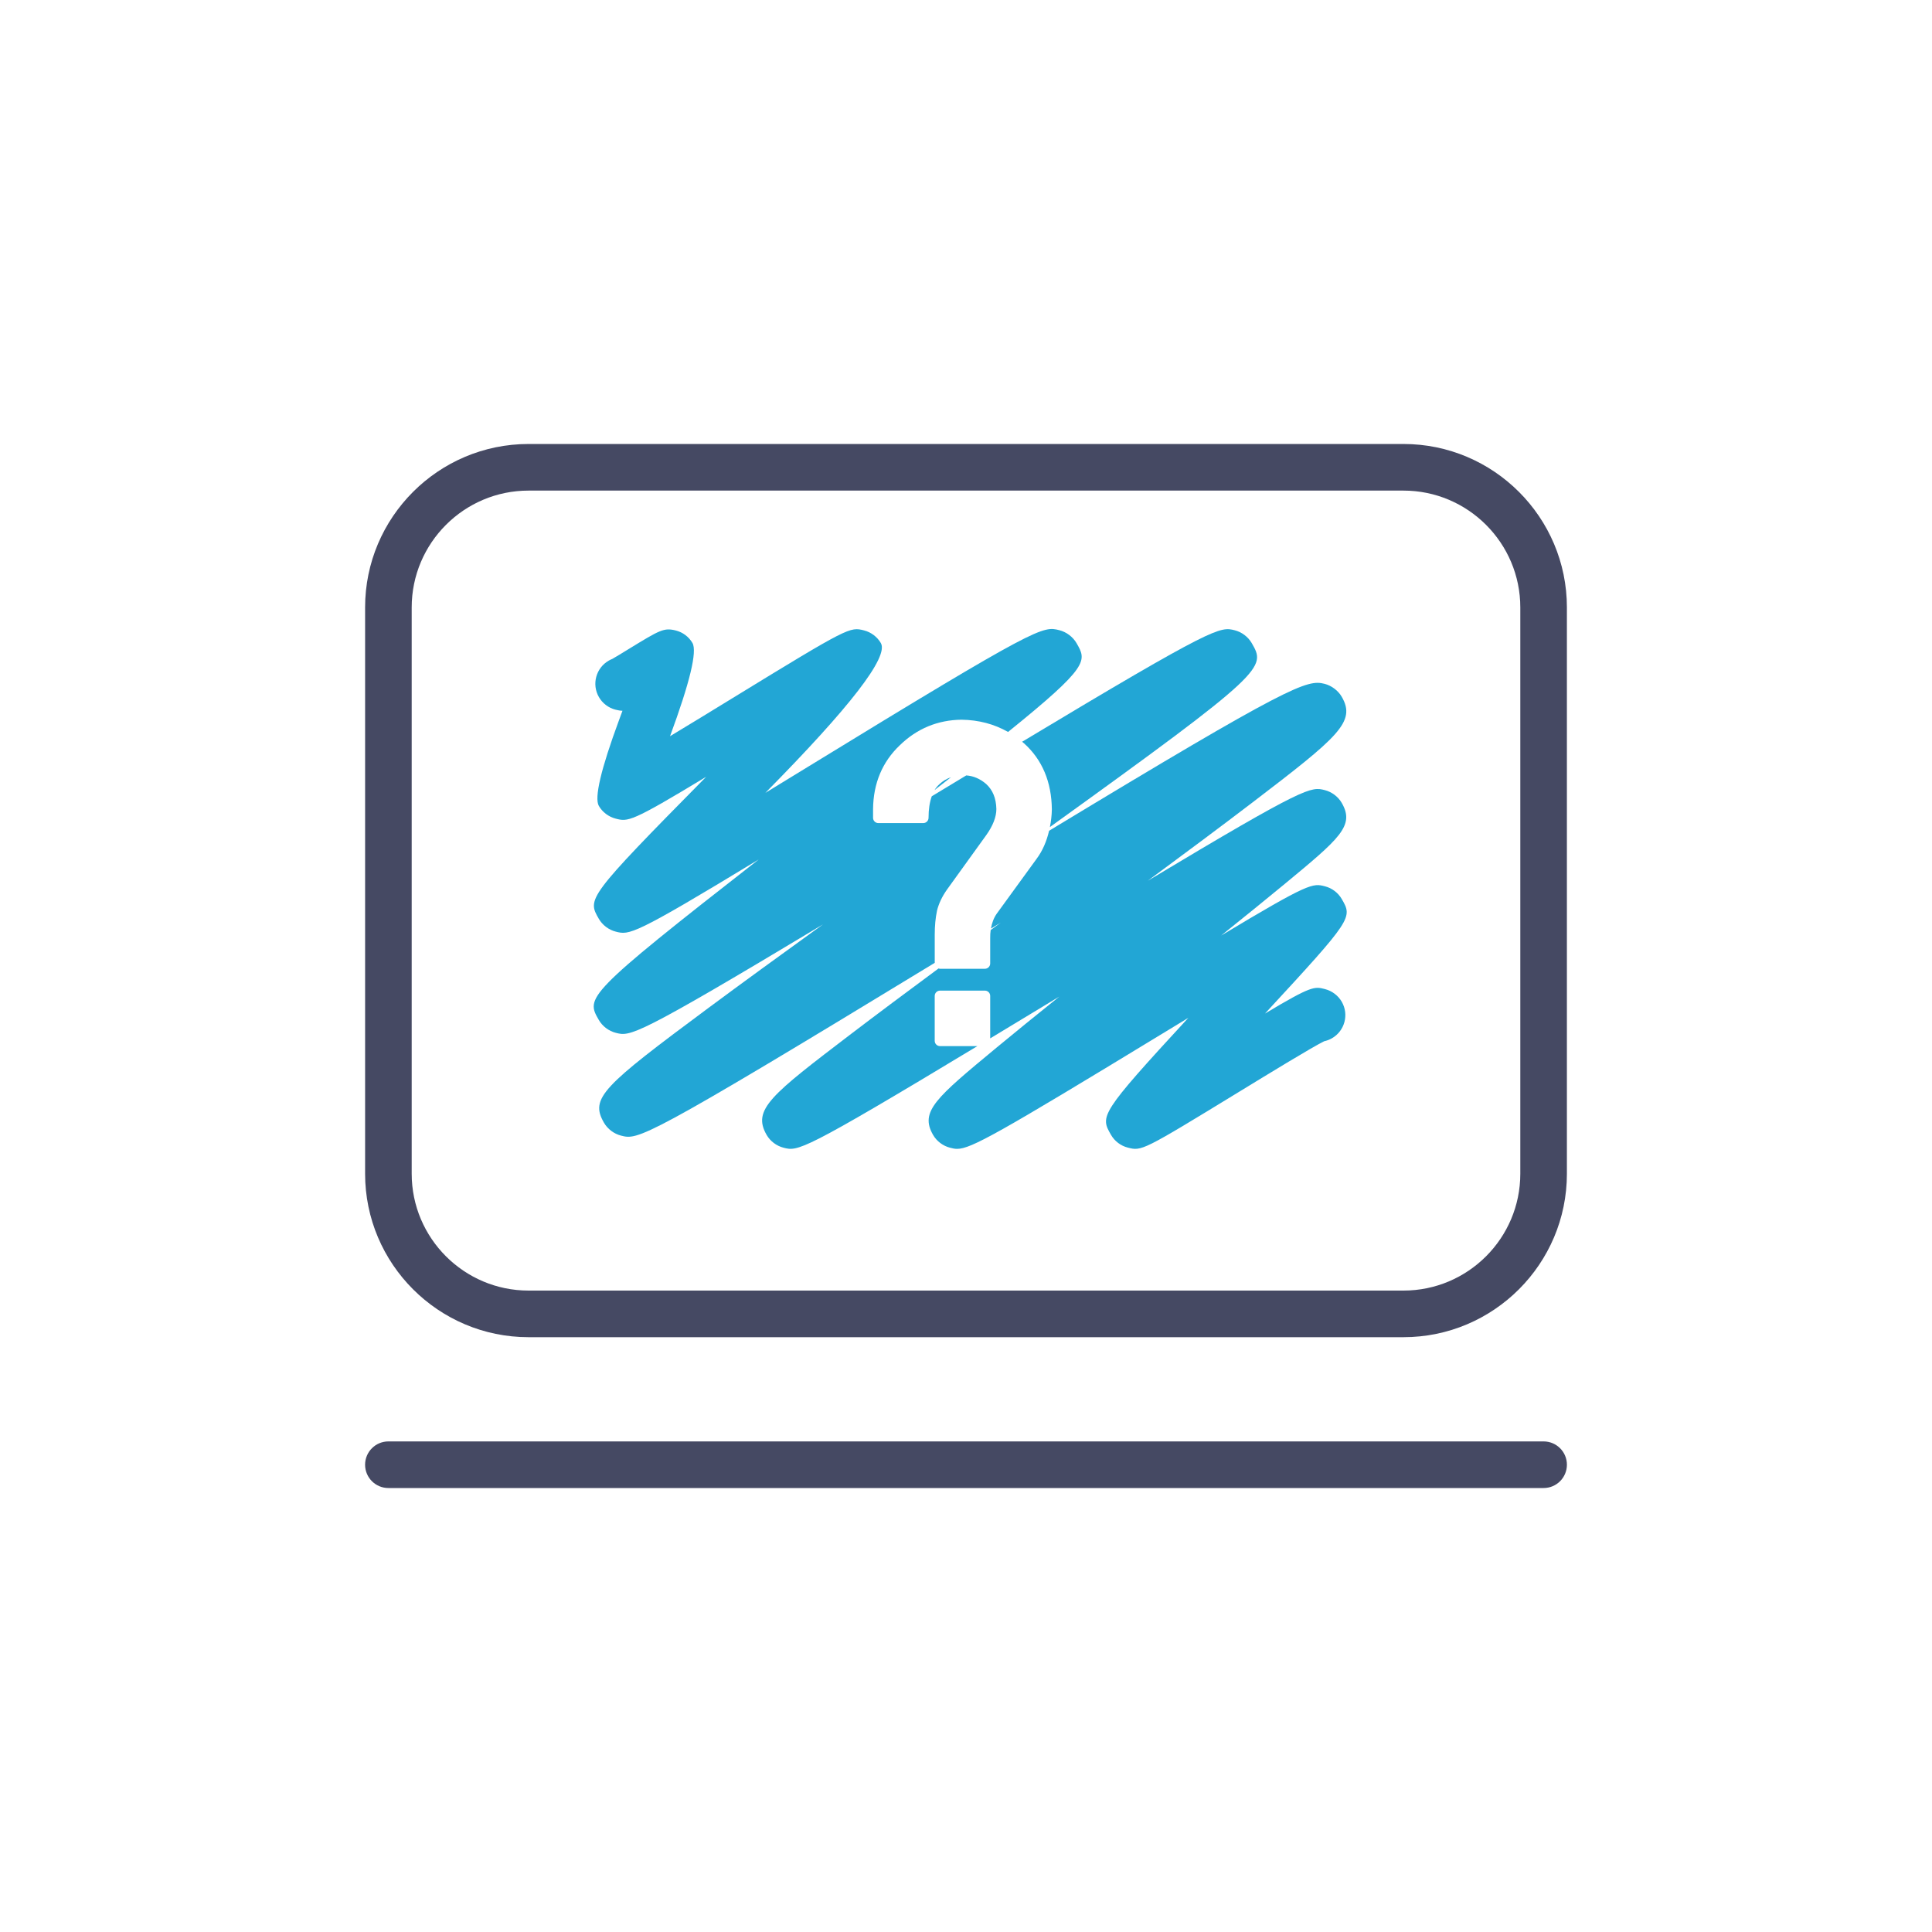
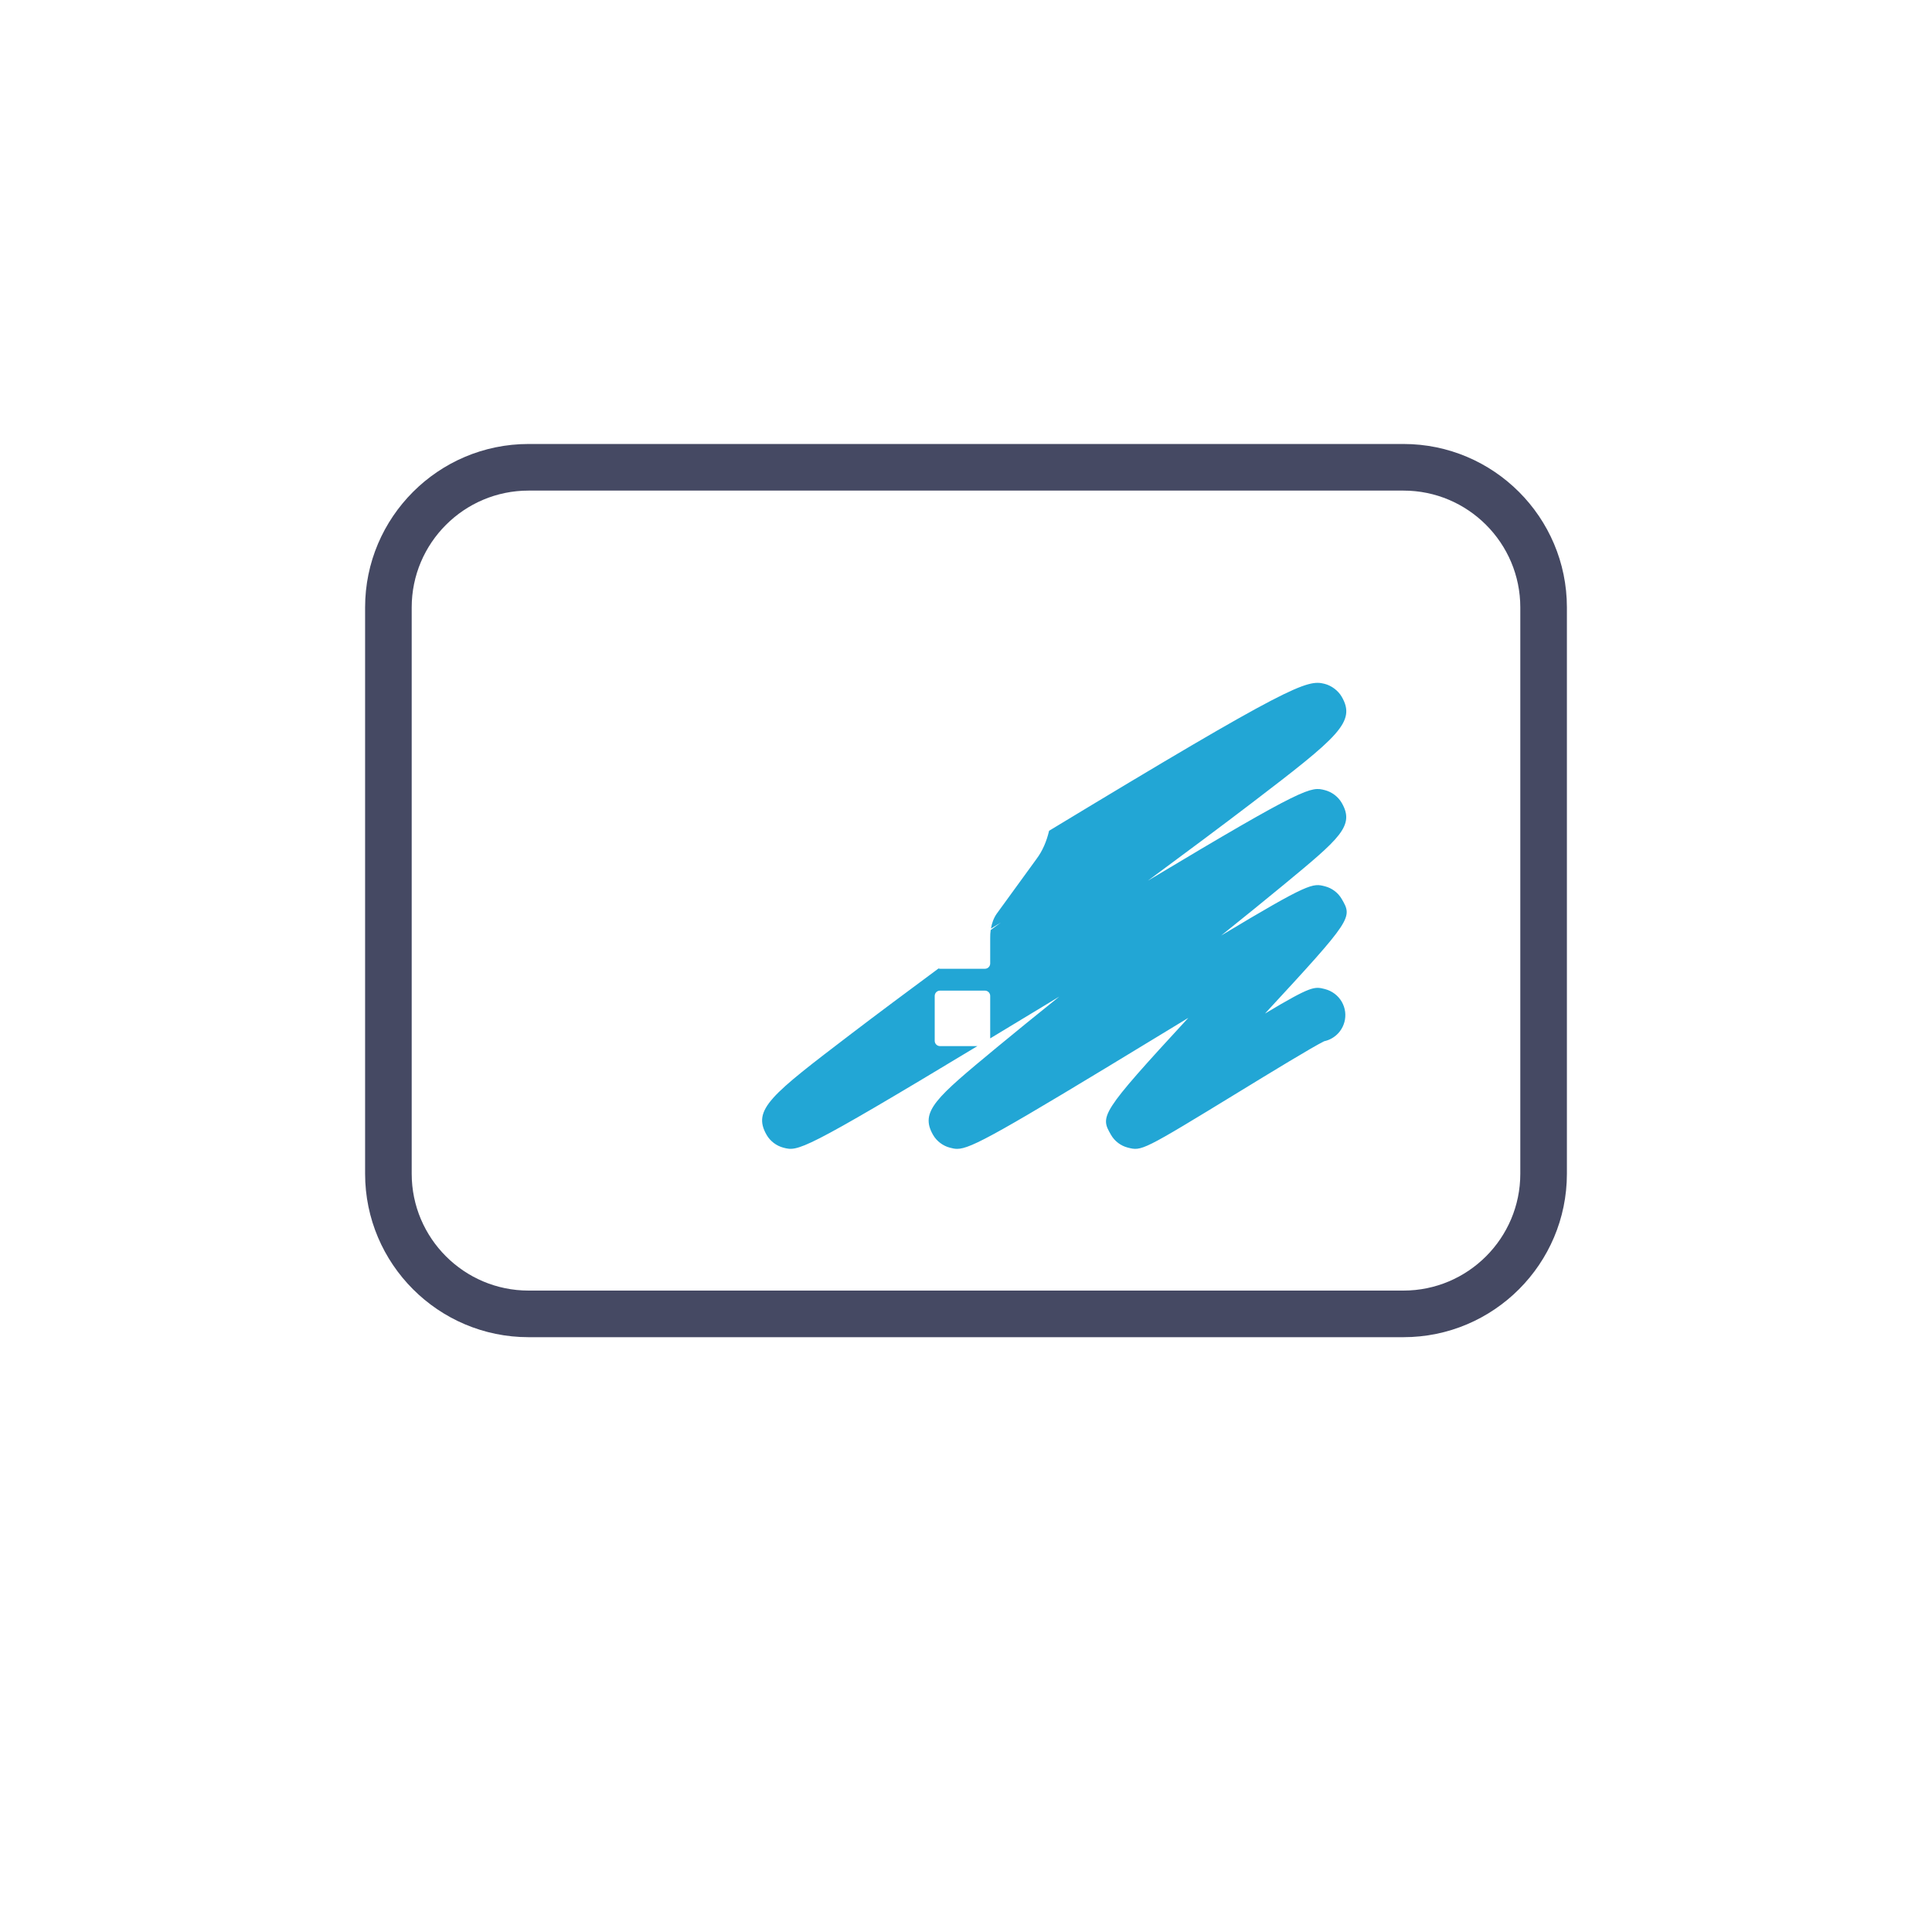
<svg xmlns="http://www.w3.org/2000/svg" id="_レイヤー_2" data-name="レイヤー 2" viewBox="0 0 160 160">
  <defs>
    <style>
      .cls-1 {
        fill: #454963;
      }

      .cls-2 {
        fill: #22a6d5;
      }

      .cls-3 {
        fill: none;
      }
    </style>
  </defs>
  <g id="_レイヤー_1-2" data-name="レイヤー 1">
    <g>
      <rect class="cls-3" width="160" height="160" />
      <g>
        <g>
          <path class="cls-1" d="M116.23,36.769H43.771c-7.464,0-13.535,6.072-13.535,13.535v46.901c0,7.463,6.071,13.535,13.535,13.535H116.23c7.463,0,13.534-6.072,13.534-13.535V50.304c0-7.463-6.071-13.535-13.534-13.535Zm9.675,60.436c0,5.335-4.34,9.675-9.675,9.675H43.771c-5.335,0-9.676-4.34-9.676-9.675V50.304c0-5.334,4.341-9.675,9.676-9.675H116.23c5.335,0,9.675,4.34,9.675,9.675v46.901Z" />
-           <path class="cls-1" d="M127.835,119.372H32.165c-1.065,0-1.93,.864-1.93,1.93s.864,1.93,1.93,1.93H127.835c1.065,0,1.93-.864,1.93-1.93s-.864-1.93-1.93-1.93Z" />
        </g>
        <g>
          <path class="cls-3" d="M82.884,76.402c-.279,.17-.542,.33-.818,.498-.007,.04-.016,.078-.022,.119,.28-.206,.559-.411,.84-.617Z" />
          <path class="cls-3" d="M79.822,64.198c-.395,0-.748,.059-1.069,.17-.435,.341-.888,.696-1.356,1.062-.092,.151-.165,.329-.232,.514,.993-.601,1.947-1.177,2.858-1.728-.067-.005-.133-.018-.201-.018Z" />
-           <path class="cls-2" d="M87.11,67.028c-.008,.518-.071,.999-.16,1.464,18.009-12.961,17.889-13.195,16.711-15.236-.297-.515-.823-.91-1.399-1.058-1.221-.309-1.596-.399-17.616,9.232,.054,.045,.111,.086,.164,.133,1.501,1.351,2.275,3.189,2.3,5.465Z" />
          <path class="cls-2" d="M109.734,81.912c-.883-.224-1.111-.284-4.971,2.025,7.282-7.878,7.252-7.931,6.354-9.486-.297-.516-.811-.904-1.388-1.05-1.019-.263-1.276-.324-8.598,4.076,1.906-1.529,3.659-2.947,5.15-4.179,4.677-3.865,5.934-4.903,4.837-6.804-.297-.515-.822-.91-1.398-1.058-1.149-.294-1.513-.389-14.664,7.504,3.177-2.346,6.176-4.581,8.658-6.476,7.136-5.452,8.605-6.679,7.405-8.757-.298-.516-.848-.929-1.426-1.076-1.445-.372-2.782,.04-22.812,12.17-.204,.871-.537,1.654-1.032,2.32l-3.307,4.551c-.244,.35-.398,.766-.476,1.23,.276-.168,.539-.328,.818-.498-.281,.206-.56,.412-.84,.617-.029,.216-.046,.439-.04,.676v2.094c0,.242-.196,.438-.438,.438h-3.719c-.043,0-.082-.013-.121-.025-2.662,1.969-5.154,3.828-7.238,5.417-6.637,5.062-8.214,6.265-6.997,8.372,.297,.515,.817,.906,1.393,1.054,1.202,.309,1.489,.375,16.061-8.413h-3.098c-.242,0-.438-.196-.438-.439v-3.718c0-.242,.196-.438,.438-.438h3.719c.243,0,.438,.197,.438,.438v3.518c1.717-1.037,3.612-2.184,5.723-3.462-1.899,1.526-3.68,2.971-5.192,4.223-5.032,4.169-6.384,5.289-5.259,7.237,.298,.516,.818,.906,1.395,1.054,.204,.053,.38,.097,.595,.097,1.143,0,3.392-1.267,16.836-9.445,.752-.457,1.528-.93,2.311-1.405-7.379,7.999-7.301,8.134-6.399,9.699,.298,.516,.806,.899,1.384,1.046,1.152,.294,1.177,.297,9.204-4.611,2.58-1.577,6.059-3.704,7.061-4.197,.221-.047,.439-.129,.645-.248,1.058-.61,1.422-1.962,.811-3.02-.297-.517-.806-.901-1.385-1.049Z" />
-           <path class="cls-2" d="M77.596,75.428c.146-.598,.426-1.187,.836-1.764l3.258-4.521c.547-.772,.825-1.495,.825-2.146-.022-.893-.301-1.576-.853-2.077-.508-.434-1.051-.66-1.639-.704-.912,.551-1.865,1.127-2.858,1.728-.173,.483-.267,1.071-.267,1.783,0,.242-.196,.438-.438,.438h-3.719c-.243,0-.438-.196-.438-.438v-.729c.024-2.135,.771-3.91,2.219-5.282,1.413-1.375,3.13-2.088,5.1-2.113,1.427,.018,2.716,.362,3.861,1.014,6.757-5.452,6.513-5.897,5.669-7.358-.299-.517-.836-.92-1.414-1.067-1.384-.353-1.675-.425-20.807,11.299-1.148,.703-2.346,1.437-3.547,2.171q10.555-10.689,9.565-12.404c-.299-.516-.81-.902-1.388-1.049-1.183-.299-1.23-.315-10.898,5.608-1.616,.991-3.495,2.142-5.174,3.153q2.462-6.673,1.858-7.719c-.299-.514-.798-.889-1.375-1.035-.991-.249-1.32-.049-3.889,1.523-.562,.344-1.094,.673-1.371,.827-.101,.04-.2,.087-.297,.143-1.06,.608-1.426,1.96-.817,3.019,.297,.518,.794,.896,1.373,1.044,.216,.055,.4,.088,.58,.09-.099,.269-.195,.53-.286,.775q-2.251,6.1-1.672,7.105c.298,.517,.816,.906,1.394,1.053,1.015,.261,1.252,.318,7.496-3.465-9.895,10.025-9.851,10.101-8.889,11.766,.298,.517,.822,.911,1.401,1.058,1.123,.286,1.414,.357,11.837-5.977-14.417,11.252-14.317,11.427-13.237,13.299,.297,.515,.822,.909,1.397,1.057,1.204,.308,1.559,.401,17.168-8.981-3.481,2.512-6.763,4.897-9.516,6.94-8.758,6.5-9.803,7.448-8.624,9.491,.298,.516,.832,.917,1.409,1.063,1.422,.363,1.759,.441,25.982-14.308v-2.332c0-.728,.062-1.393,.187-1.977Z" />
-           <path class="cls-2" d="M77.795,64.948c-.153,.134-.285,.296-.398,.482,.469-.367,.921-.721,1.356-1.062-.361,.124-.68,.313-.958,.58Z" />
        </g>
      </g>
    </g>
  </g>
</svg>